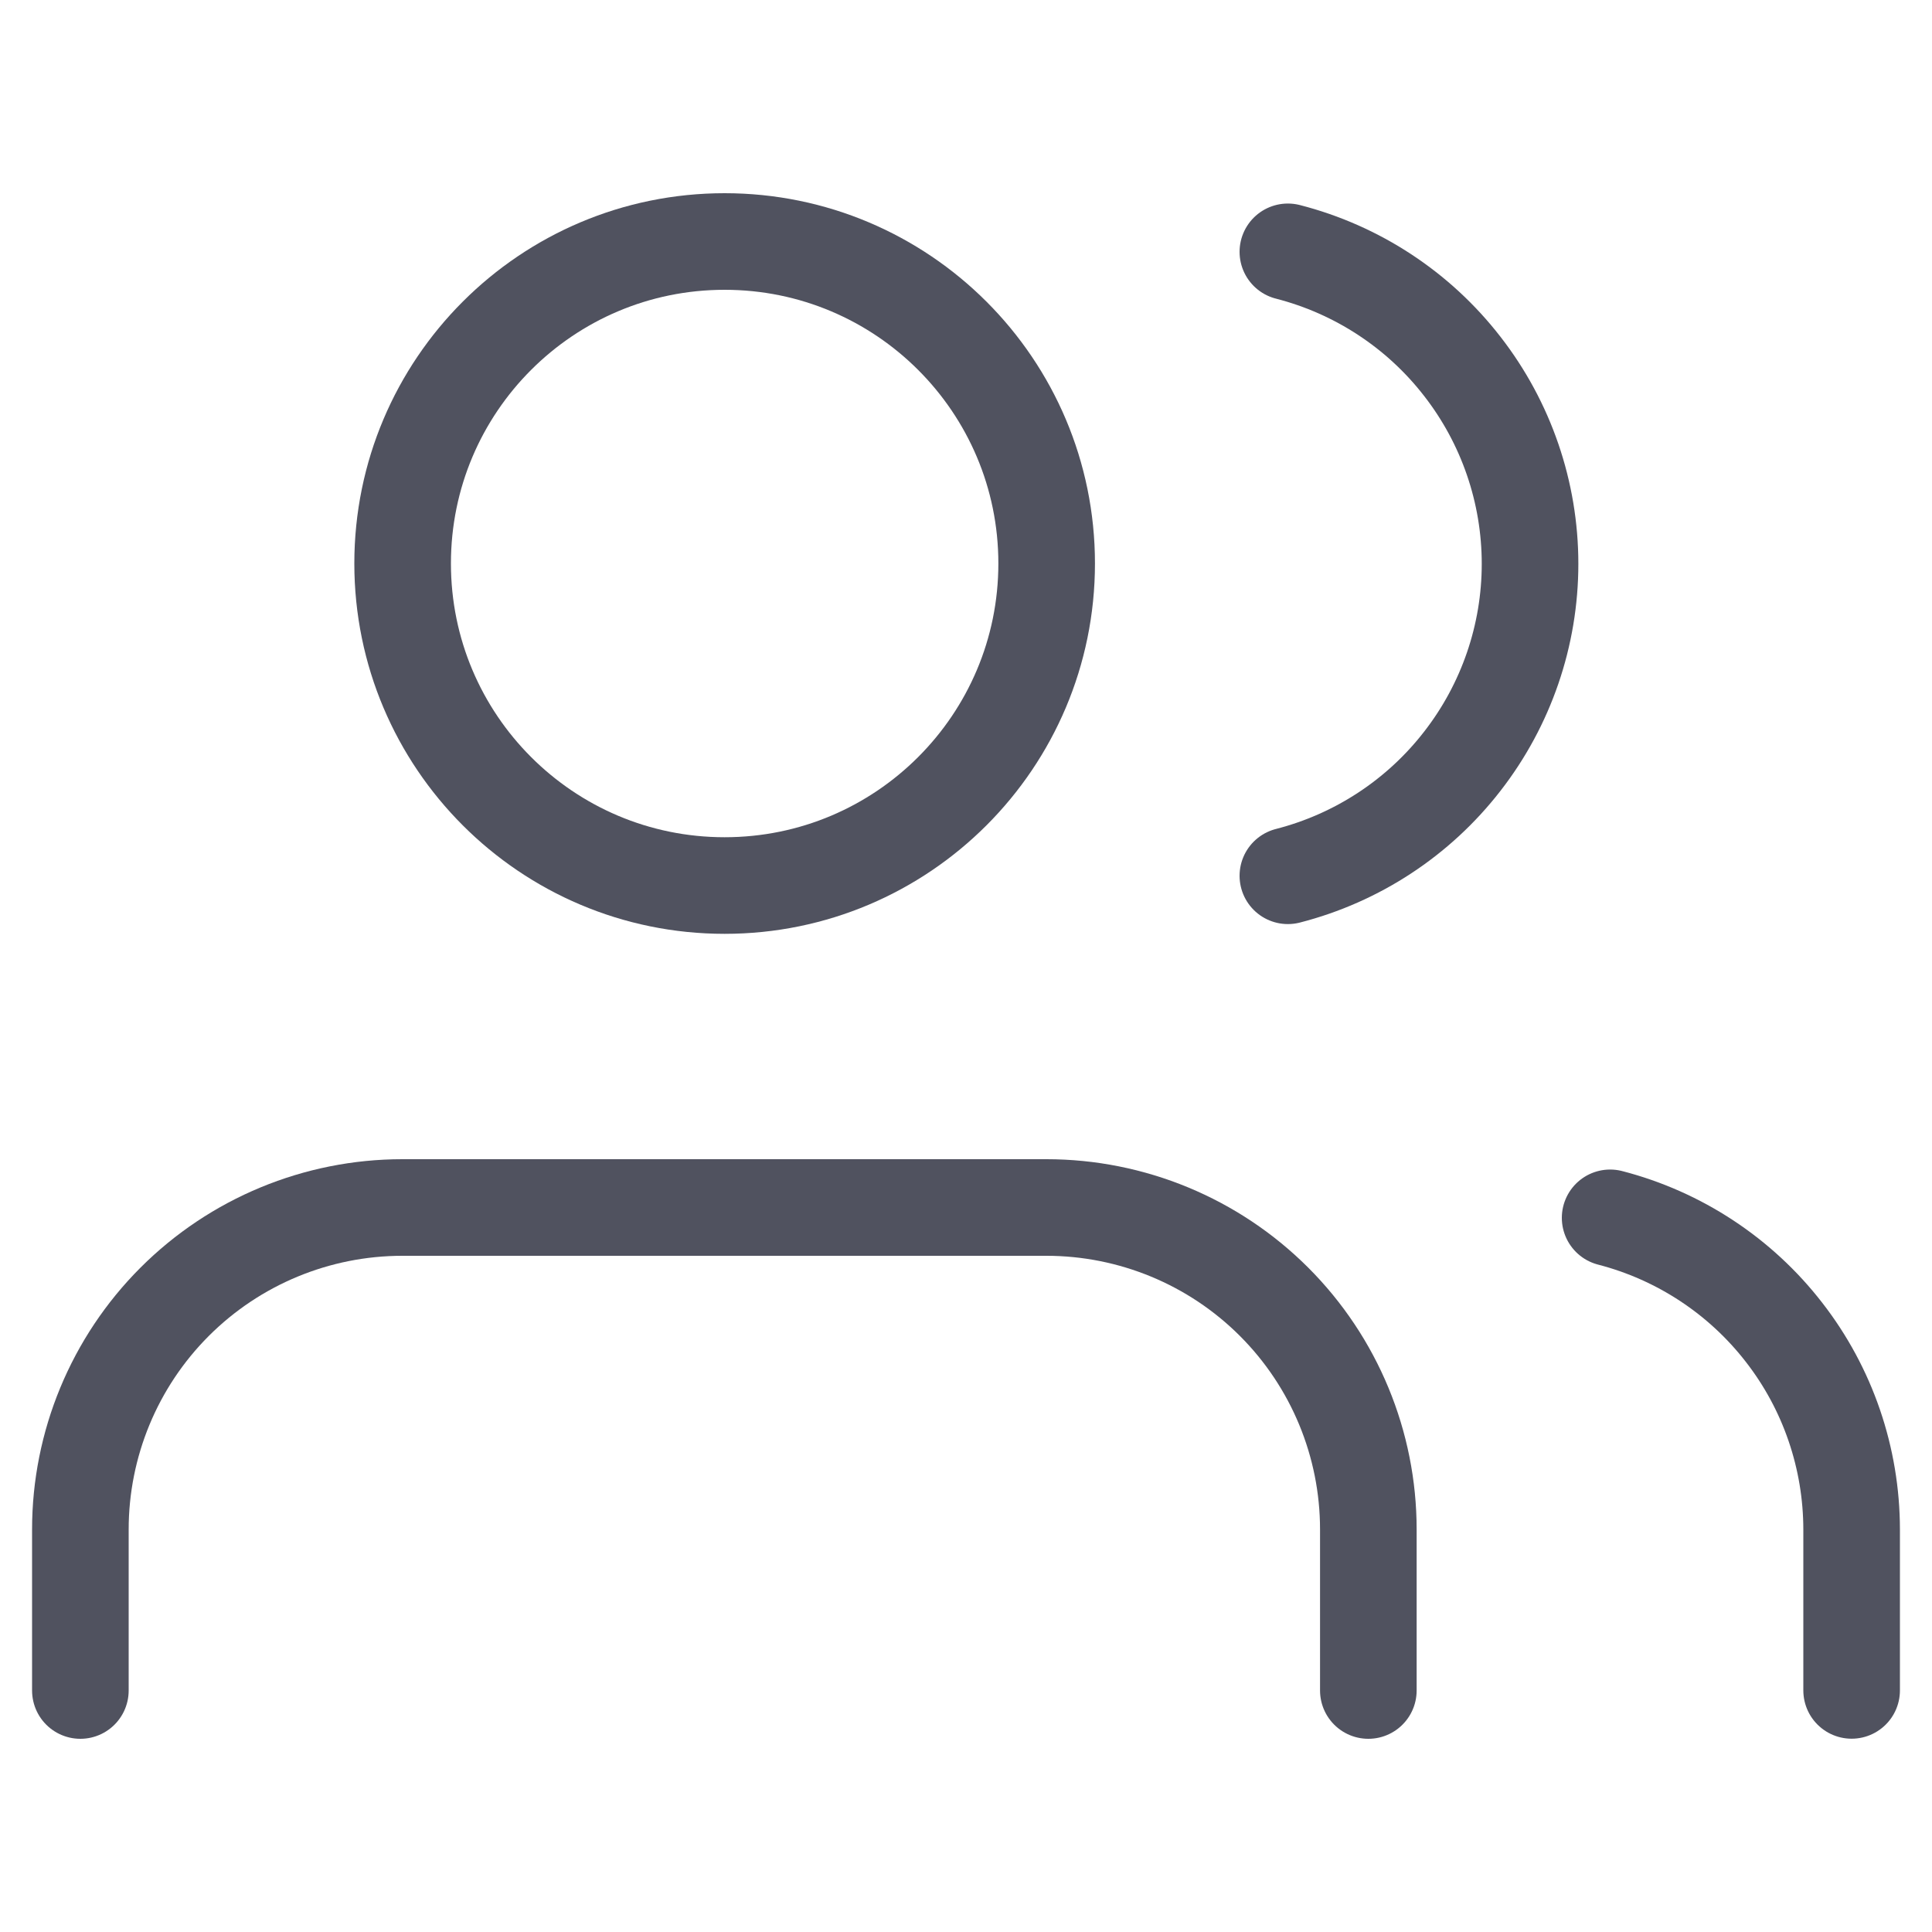
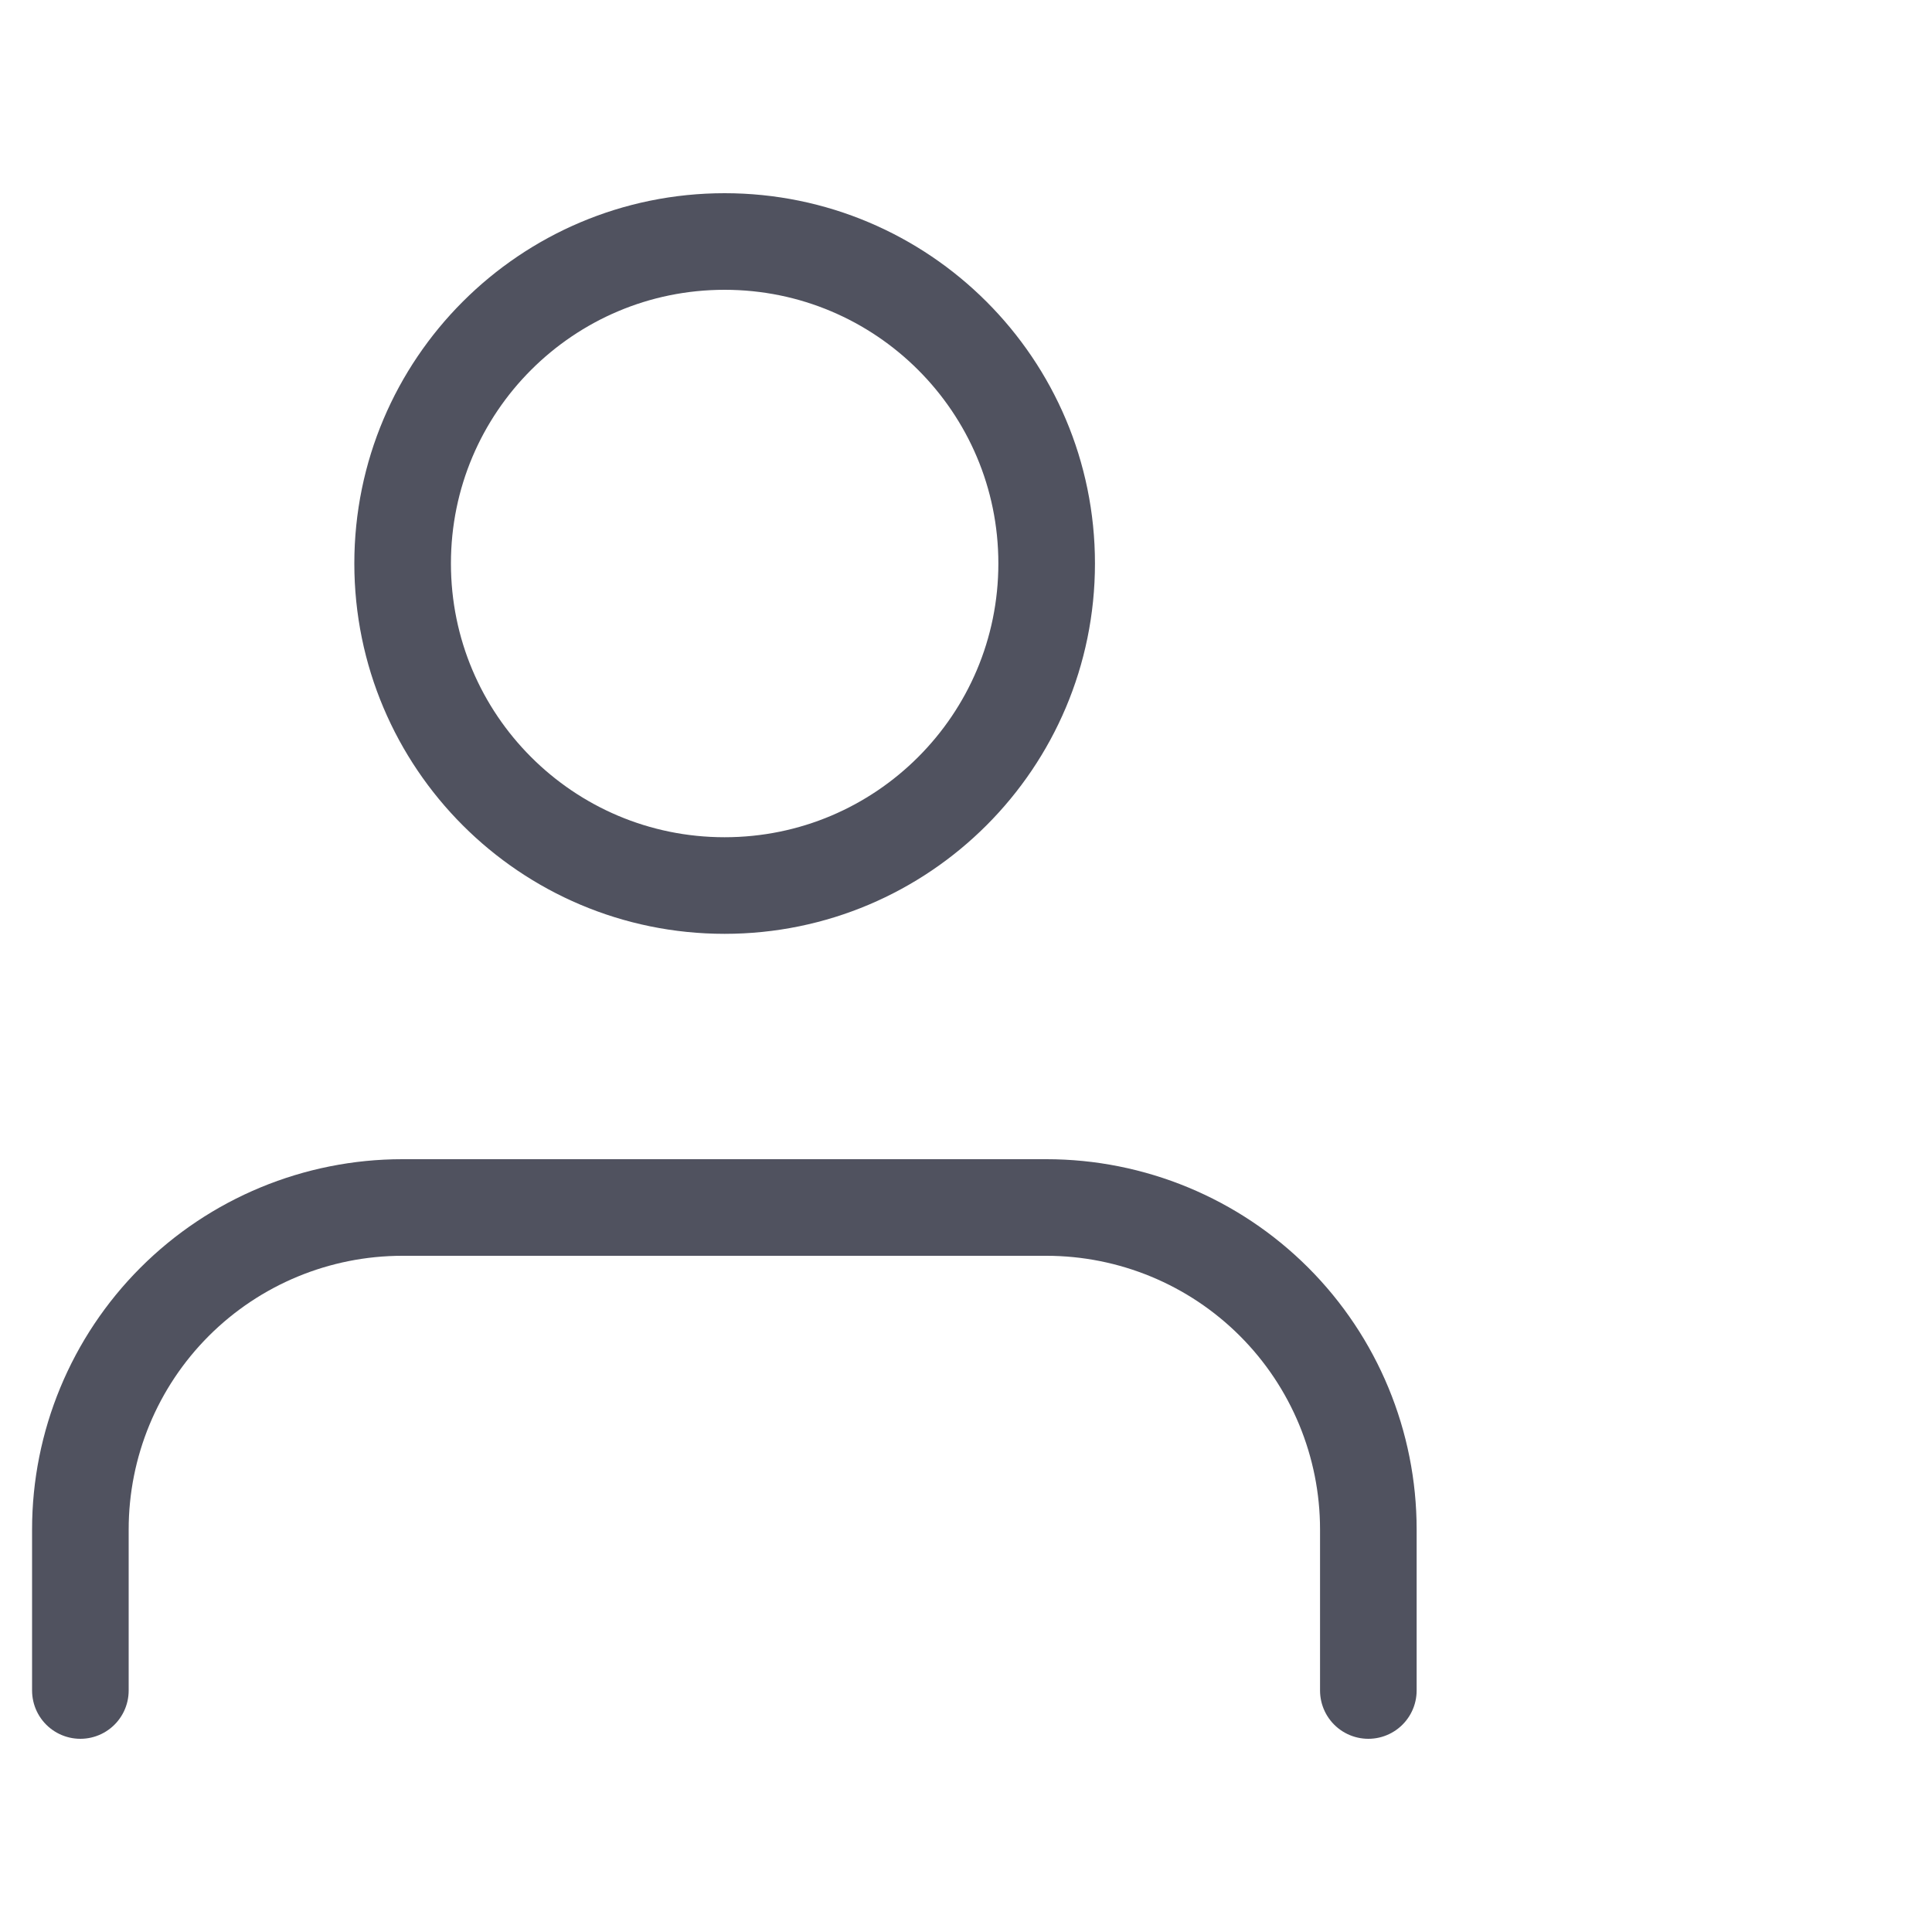
<svg xmlns="http://www.w3.org/2000/svg" width="20" height="20" viewBox="0 0 20 20" fill="none">
  <g id="users">
    <path id="Vector" d="M14.165 17.5V15.833C14.165 14.949 13.814 14.101 13.189 13.476C12.564 12.851 11.716 12.5 10.832 12.5H4.165C3.281 12.5 2.433 12.851 1.808 13.476C1.183 14.101 0.832 14.949 0.832 15.833V17.5" stroke="#50525F" stroke-linecap="round" stroke-linejoin="round" />
    <path id="Vector_2" d="M7.501 9.167C9.342 9.167 10.835 7.674 10.835 5.833C10.835 3.992 9.342 2.5 7.501 2.5C5.66 2.5 4.168 3.992 4.168 5.833C4.168 7.674 5.66 9.167 7.501 9.167Z" stroke="#50525F" stroke-linecap="round" stroke-linejoin="round" />
-     <path id="Vector_3" d="M19.168 17.499V15.832C19.167 15.094 18.922 14.376 18.469 13.793C18.017 13.209 17.383 12.792 16.668 12.607" stroke="#50525F" stroke-linecap="round" stroke-linejoin="round" />
-     <path id="Vector_4" d="M13.332 2.607C14.049 2.791 14.685 3.208 15.138 3.793C15.592 4.377 15.839 5.096 15.839 5.837C15.839 6.577 15.592 7.296 15.138 7.88C14.685 8.465 14.049 8.882 13.332 9.066" stroke="#50525F" stroke-linecap="round" stroke-linejoin="round" />
  </g>
</svg>